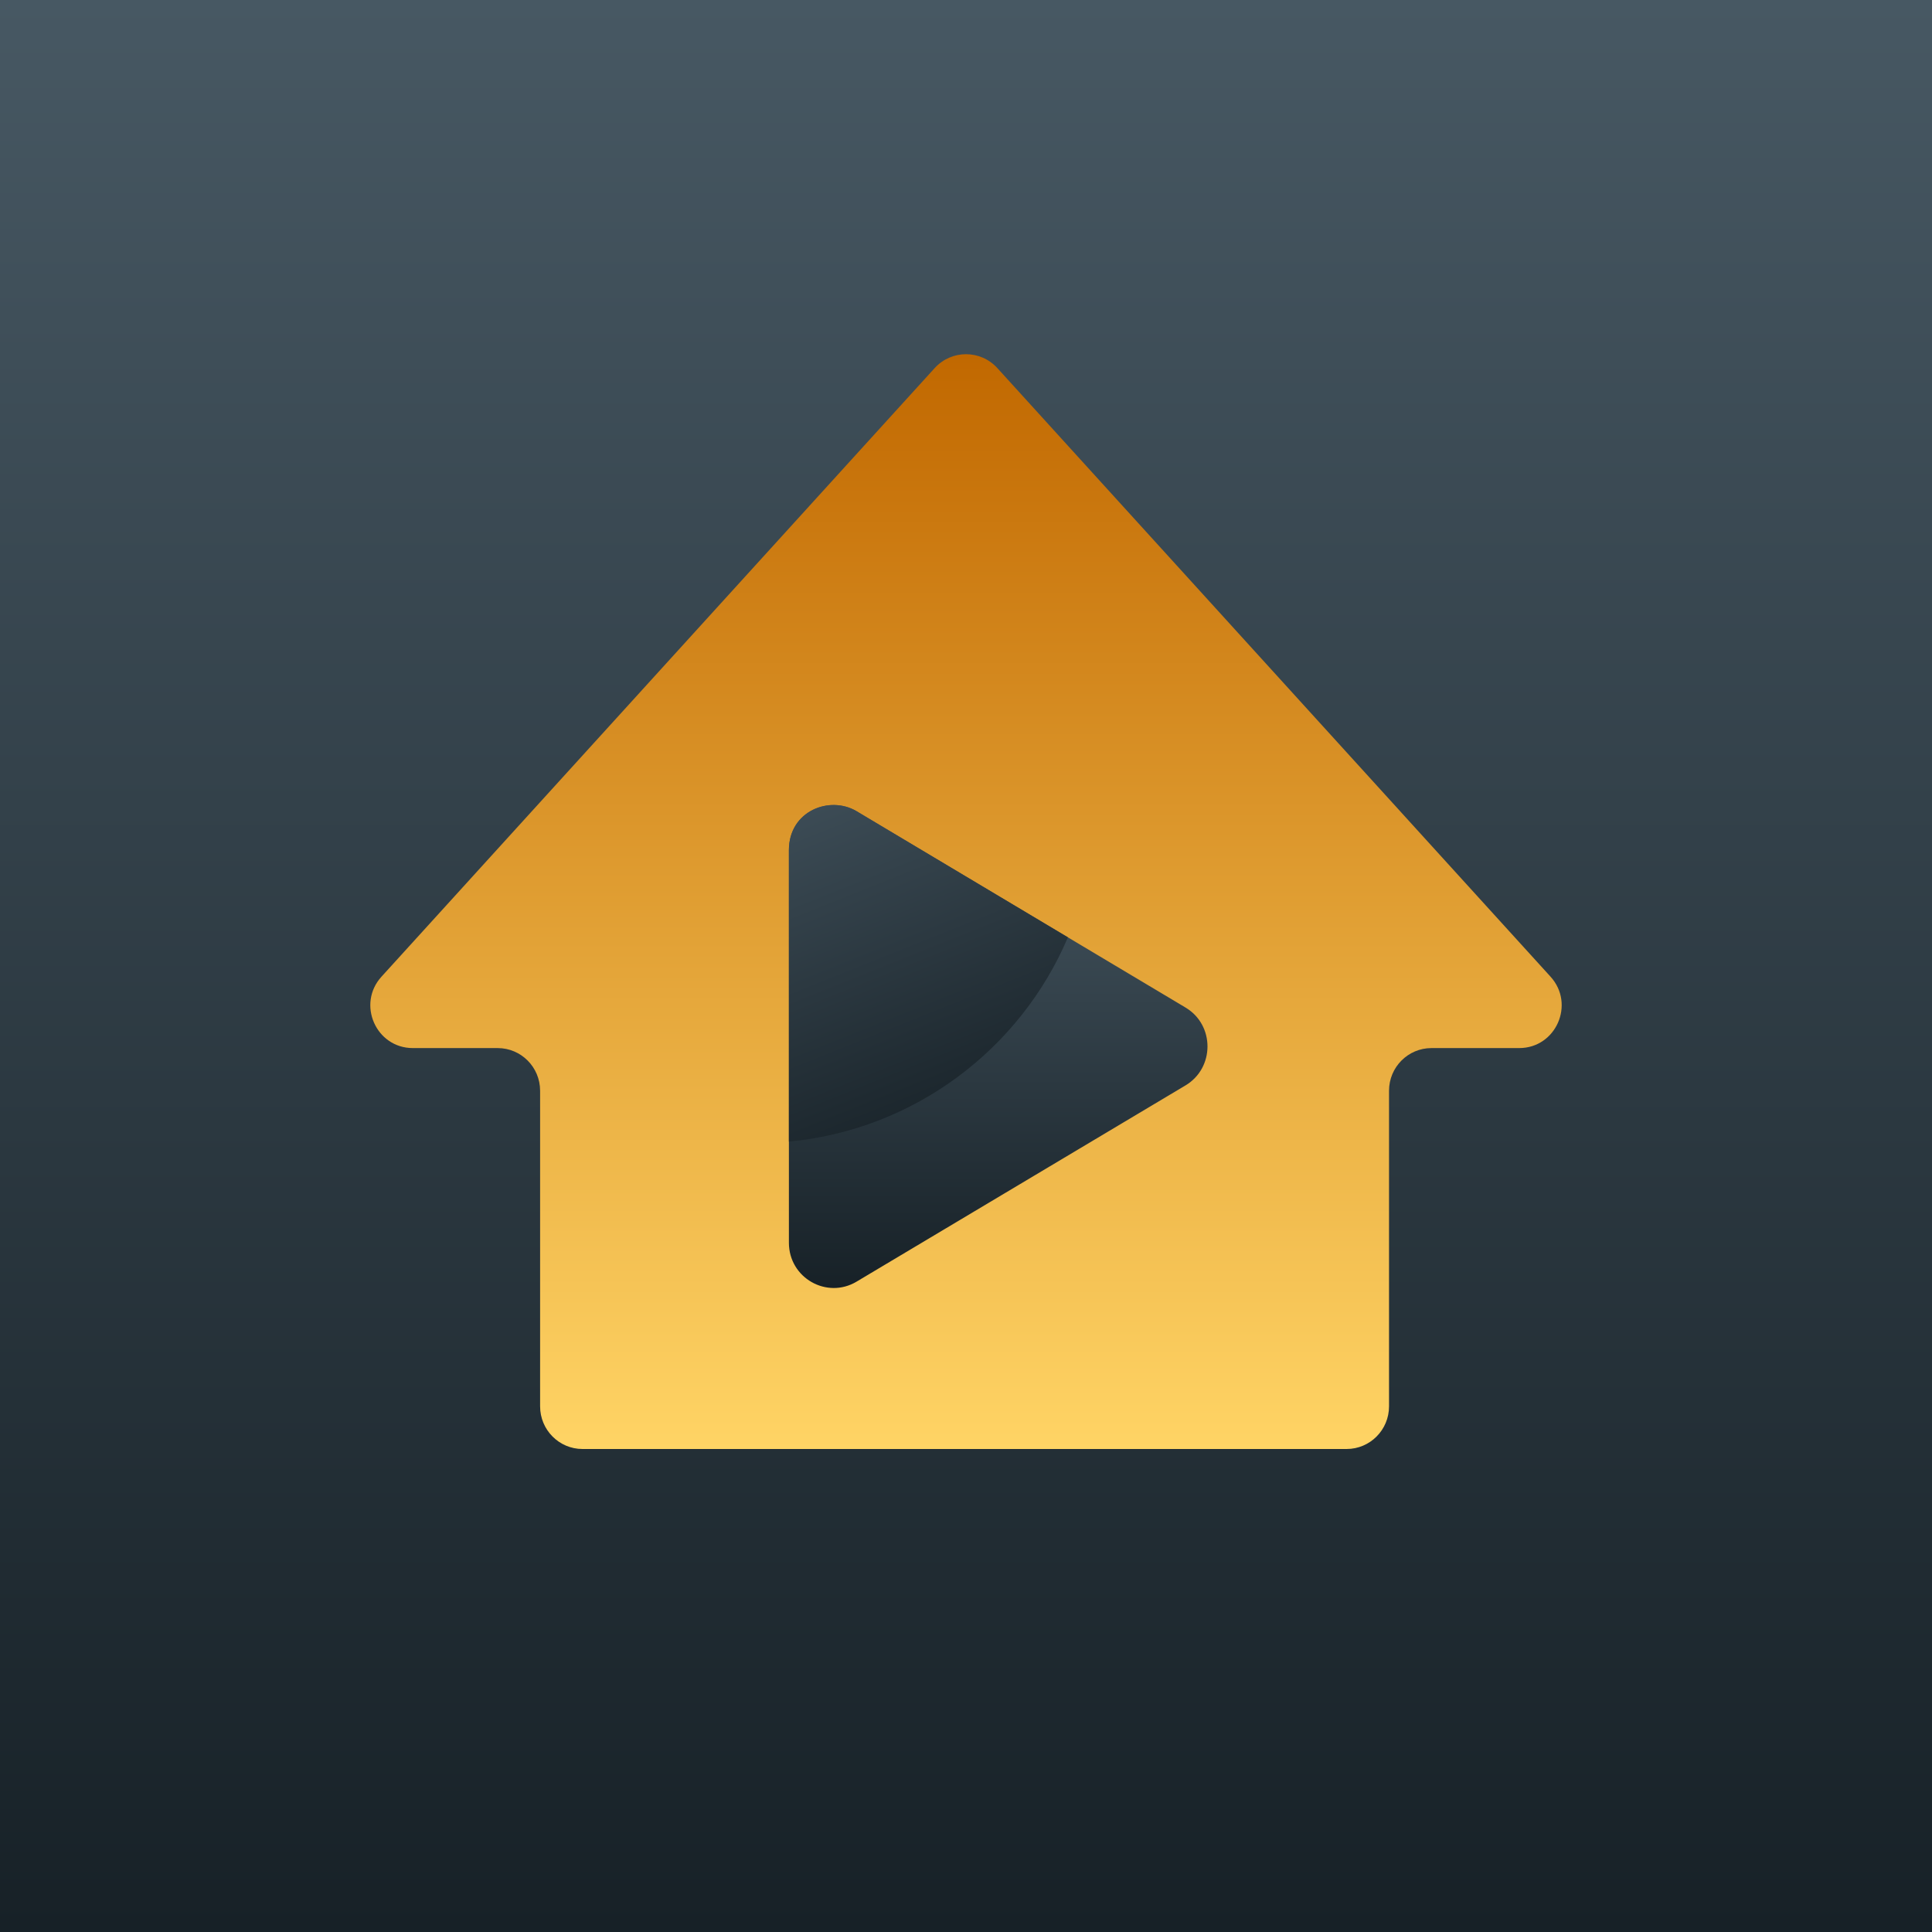
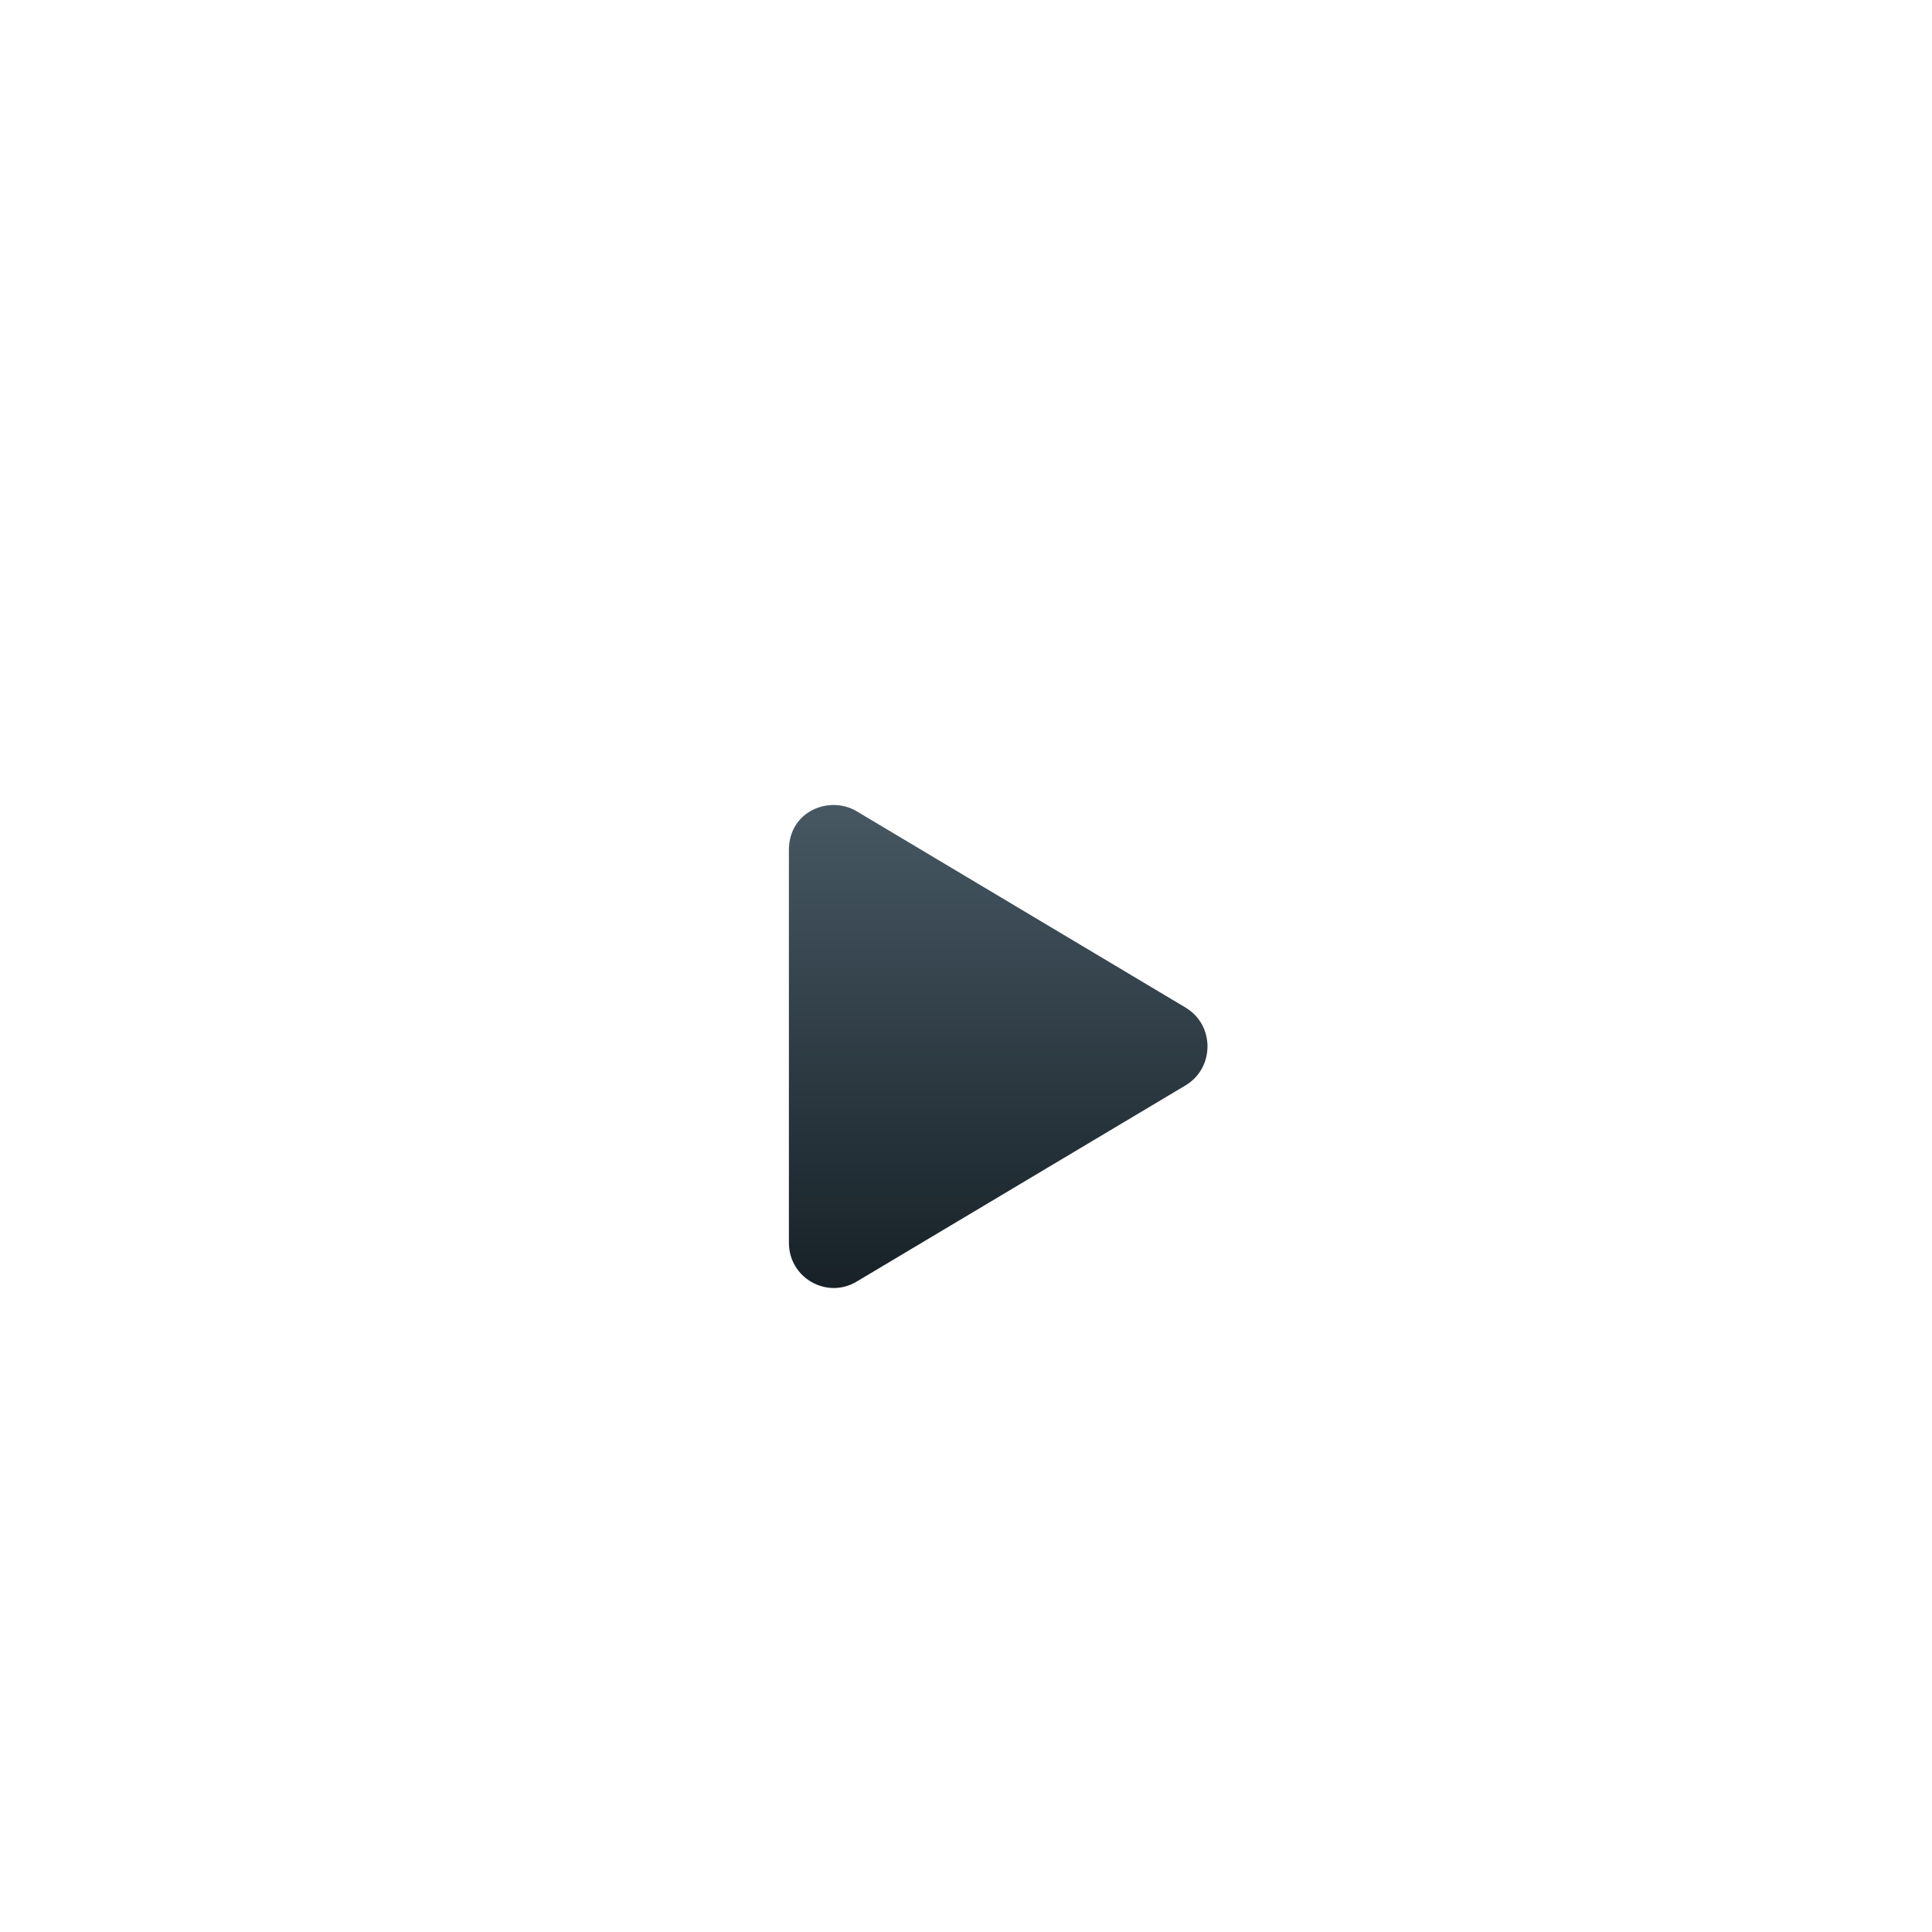
<svg xmlns="http://www.w3.org/2000/svg" xmlns:xlink="http://www.w3.org/1999/xlink" fill="none" height="120" viewBox="0 0 120 120" width="120">
  <linearGradient id="a">
    <stop offset="0" stop-color="#475863" />
    <stop offset="1" stop-color="#172127" />
  </linearGradient>
  <linearGradient id="b" gradientUnits="userSpaceOnUse" x1="60" x2="60" xlink:href="#a" y1="0" y2="120" />
  <linearGradient id="c" gradientUnits="userSpaceOnUse" x1="60" x2="60" y1="22" y2="90">
    <stop offset="0" stop-color="#c16800" />
    <stop offset="1" stop-color="#ffd465" />
  </linearGradient>
  <linearGradient id="d" gradientUnits="userSpaceOnUse" x1="62" x2="62" xlink:href="#a" y1="50" y2="80" />
  <linearGradient id="e" gradientUnits="userSpaceOnUse" x1="49" x2="60" xlink:href="#a" y1="43.5" y2="71" />
-   <path d="m0 0h120v120h-120z" fill="url(#b)" />
-   <path clip-rule="evenodd" d="m94.358 65.098c2.292 0 3.492-2.736 1.947-4.436l-34.358-37.799c-1.045-1.15-2.848-1.15-3.893 0l-34.358 37.799c-1.546 1.7-.345 4.436 1.947 4.436h5.268c1.456 0 2.636 1.186 2.636 2.649v19.604c0 1.463 1.18 2.649 2.636 2.649h47.456c1.456 0 2.636-1.186 2.636-2.649v-19.604c0-1.463 1.18-2.649 2.636-2.649z" fill="url(#c)" fill-rule="evenodd" />
  <path d="m73.631 62.578-20.429-12.193c-1.66-.99-4.202-.029-4.202 2.42v24.38c0 2.197 2.362 3.521 4.202 2.42l20.429-12.187c1.822-1.084 1.828-3.756 0-4.84z" fill="url(#d)" />
-   <path clip-rule="evenodd" d="m49 70.906v-18.101c0-2.449 2.542-3.41 4.202-2.42l13.128 7.835c-2.95 6.929-9.517 11.948-17.33 12.686z" fill="url(#e)" fill-rule="evenodd" />
</svg>